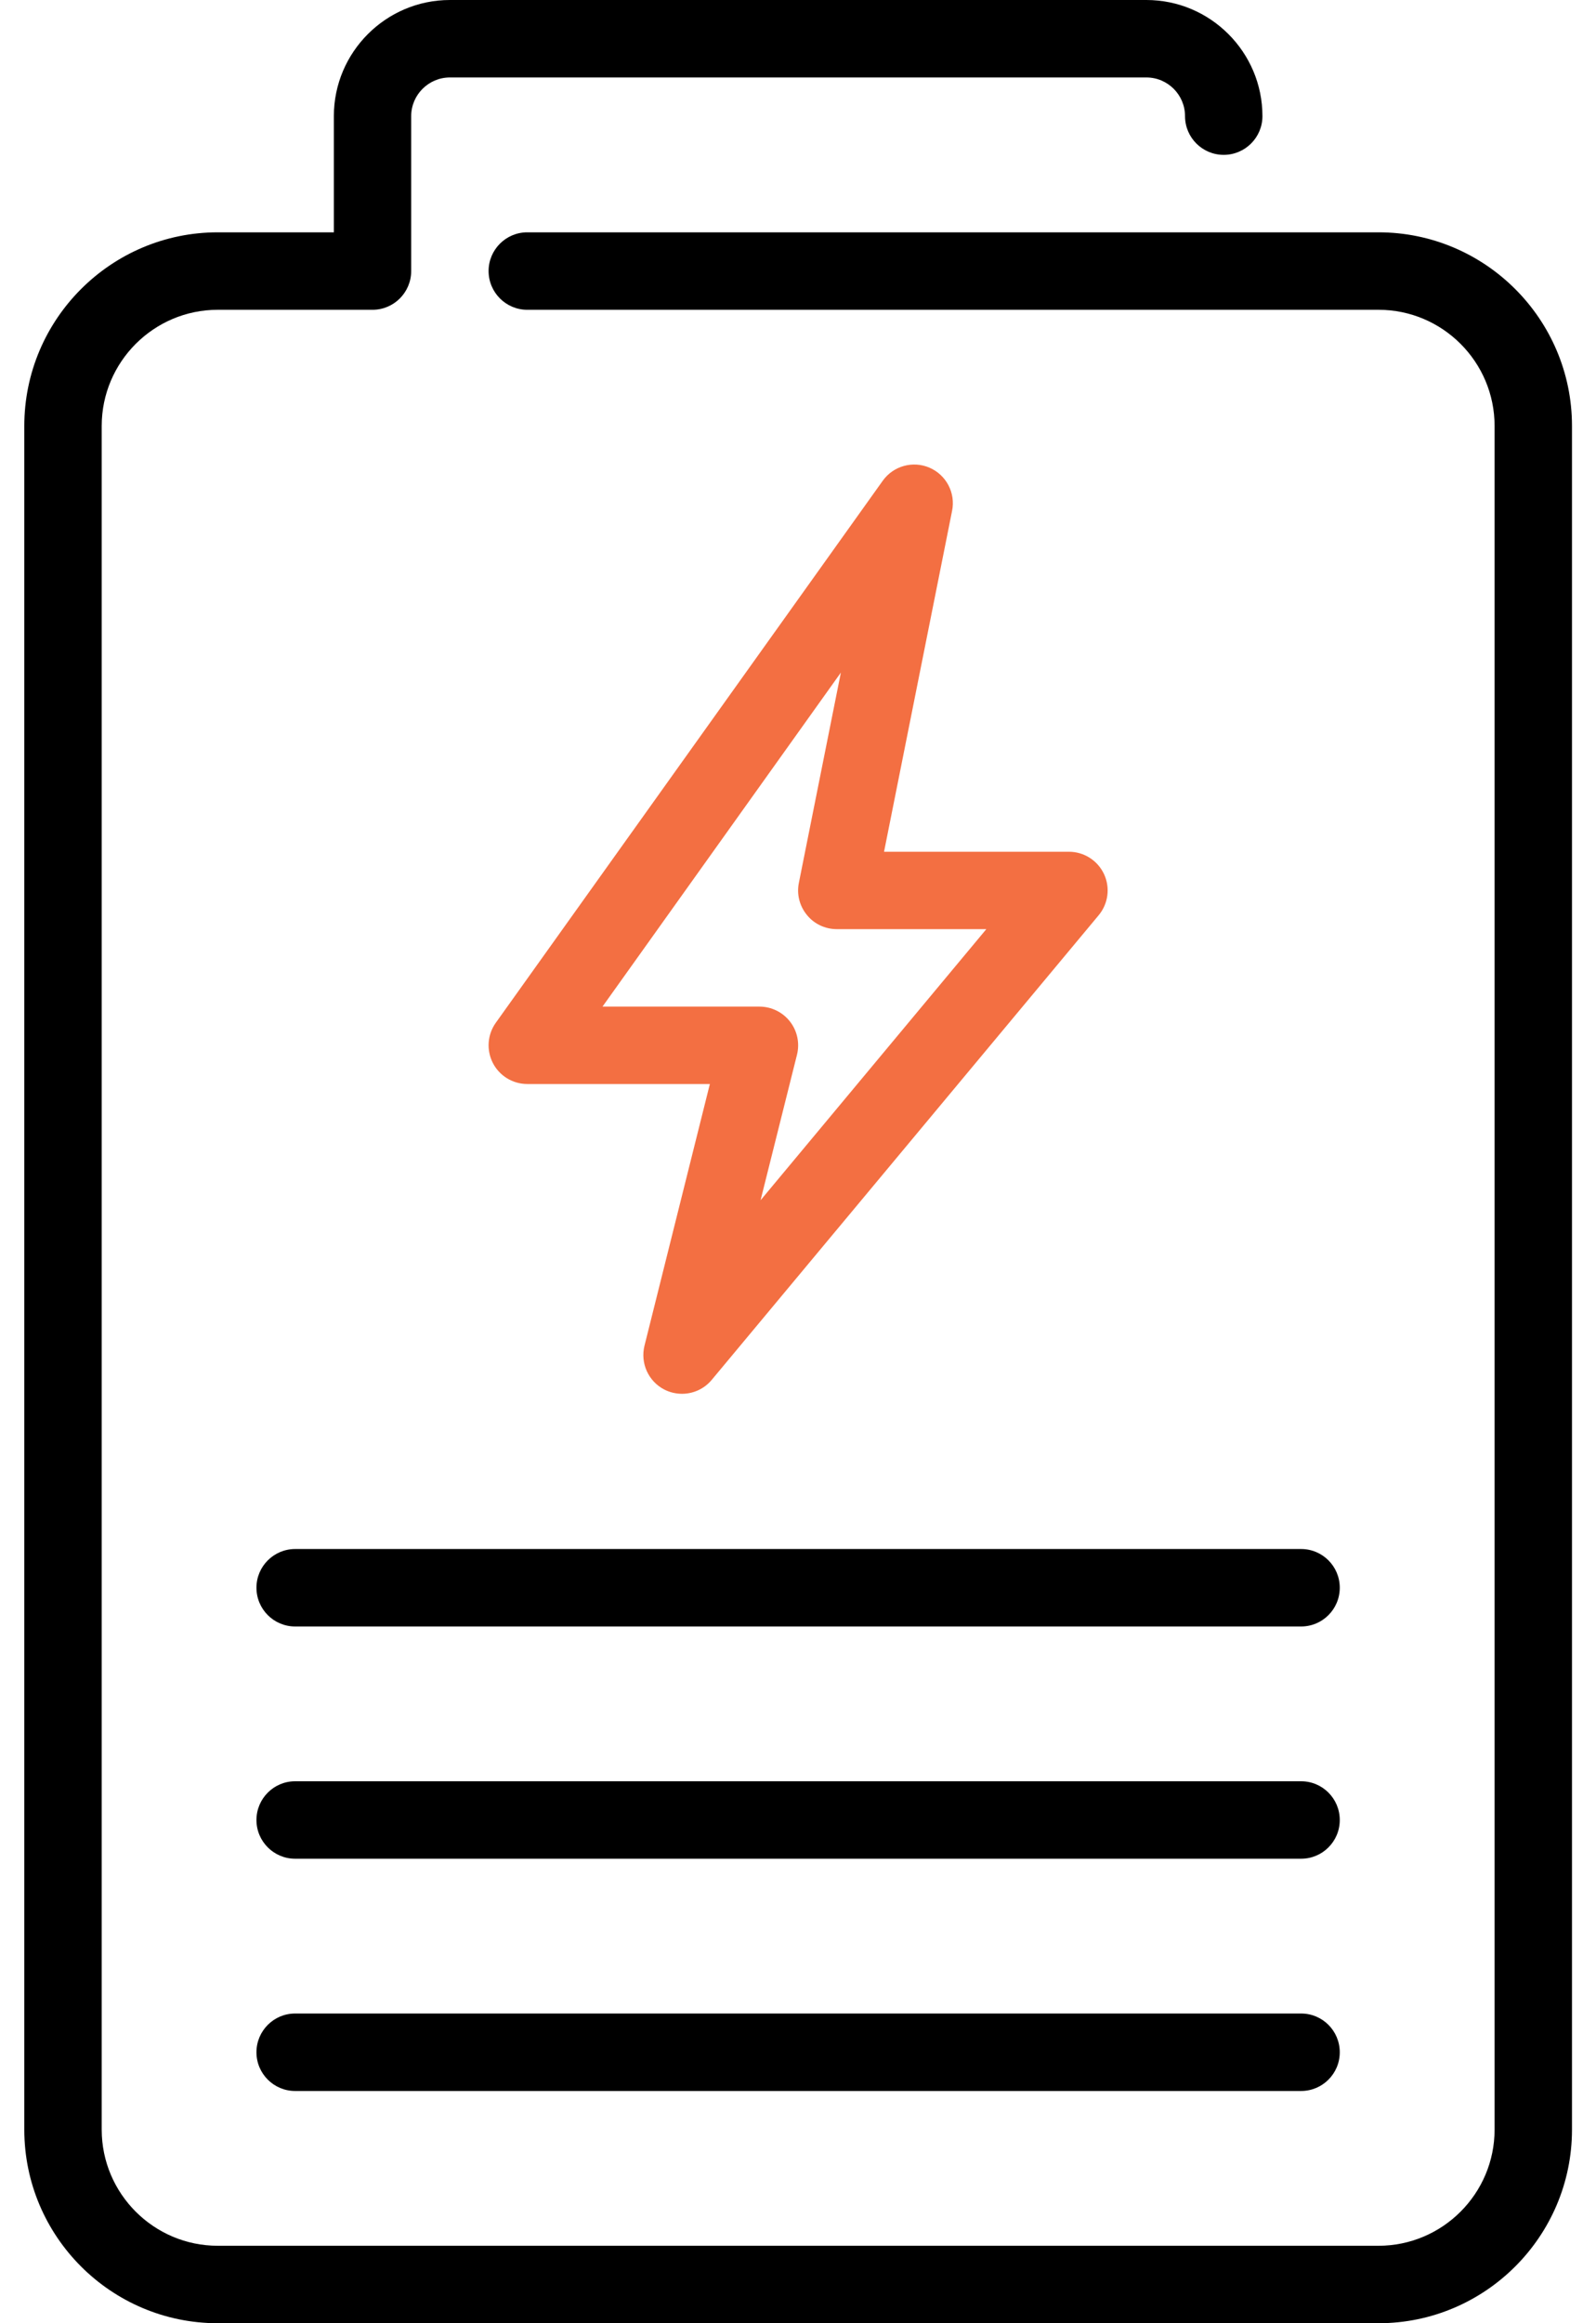
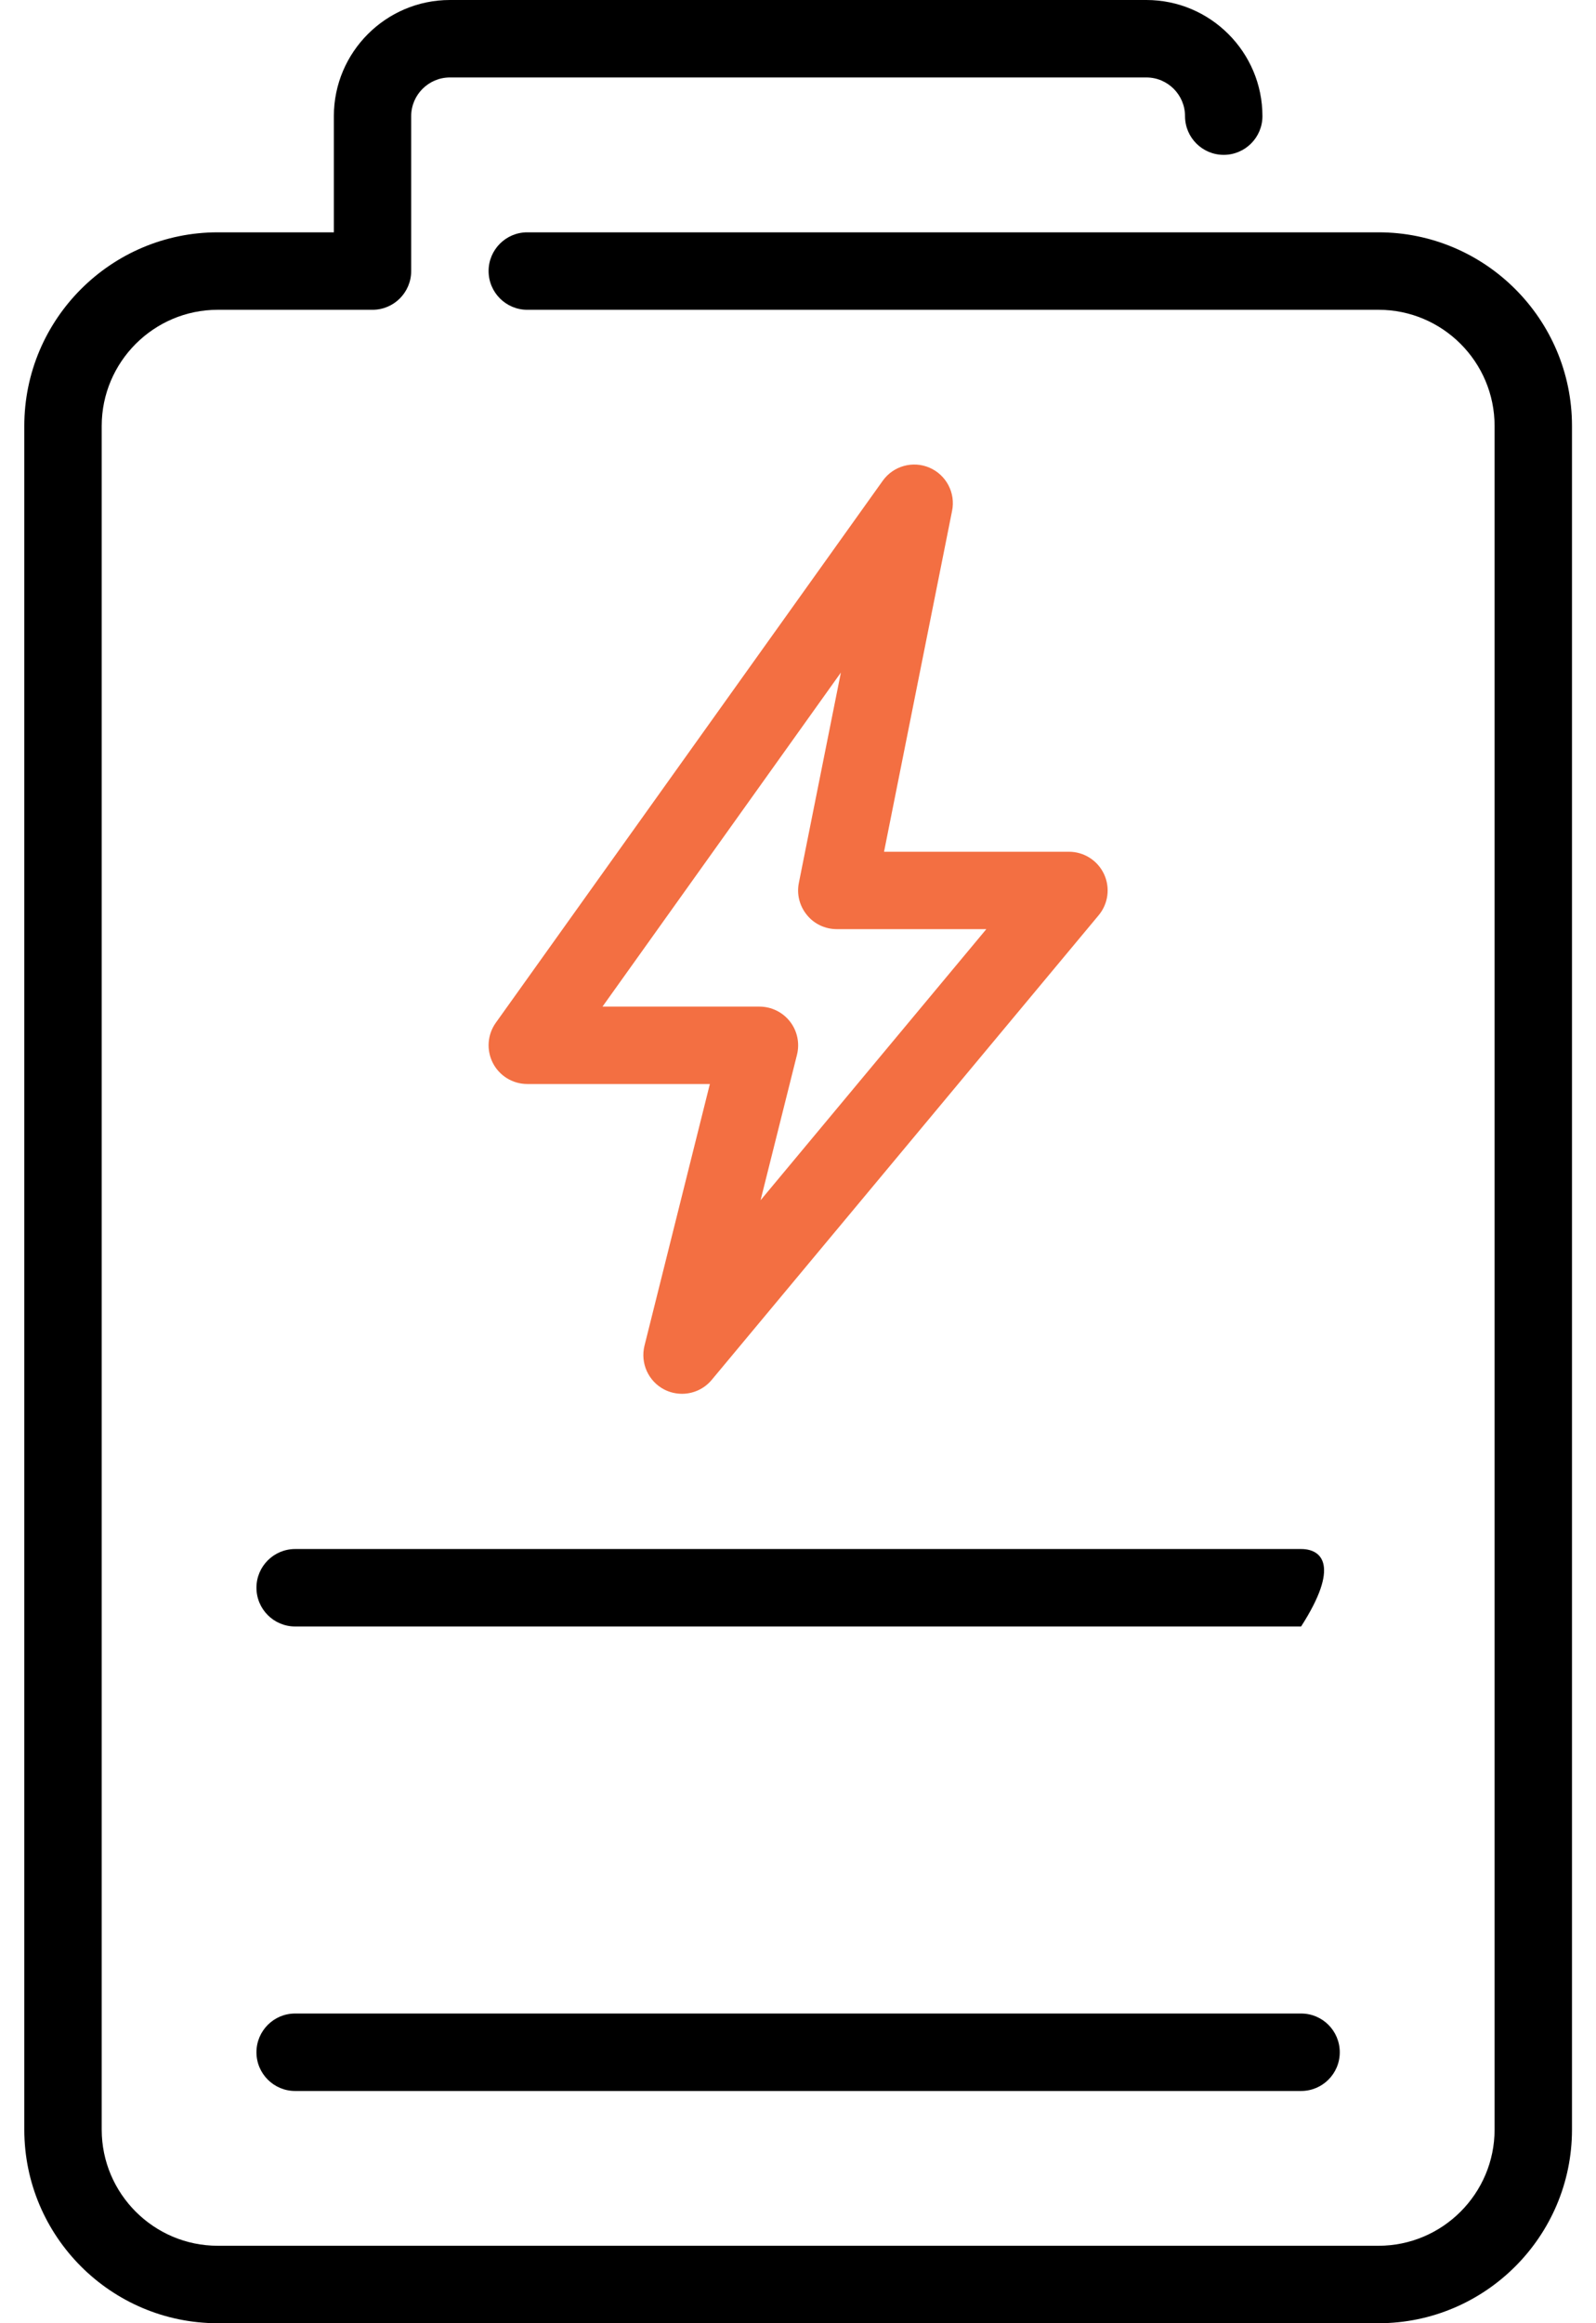
<svg xmlns="http://www.w3.org/2000/svg" width="22" height="32" viewBox="0 0 22 32" fill="none">
  <path d="M17.935 27.734H4.068C3.774 27.734 3.535 27.973 3.535 28.268C3.535 28.562 3.774 28.801 4.068 28.801H17.935C18.23 28.801 18.468 28.562 18.468 28.268C18.468 27.973 18.23 27.734 17.935 27.734Z" fill="black" />
-   <path d="M17.935 24.535H4.068C3.774 24.535 3.535 24.774 3.535 25.069C3.535 25.363 3.774 25.602 4.068 25.602H17.935C18.23 25.602 18.468 25.363 18.468 25.069C18.468 24.774 18.23 24.535 17.935 24.535Z" fill="black" />
  <path d="M19.002 3.2H7.268C6.974 3.2 6.735 3.439 6.735 3.733C6.735 4.028 6.974 4.267 7.268 4.267H19.002C19.884 4.267 20.602 4.984 20.602 5.867V29.333C20.602 30.215 19.884 30.933 19.002 30.933H3.002C2.12 30.933 1.402 30.215 1.402 29.333V5.867C1.402 4.985 2.12 4.267 3.002 4.267H5.135C5.429 4.267 5.668 4.028 5.668 3.733V1.6C5.668 1.306 5.908 1.067 6.202 1.067H15.802C16.096 1.067 16.335 1.306 16.335 1.6C16.335 1.894 16.573 2.133 16.868 2.133C17.163 2.133 17.402 1.894 17.402 1.6C17.402 0.718 16.684 0 15.802 0H6.202C5.32 0 4.602 0.718 4.602 1.6V3.2H3.002C1.531 3.2 0.335 4.396 0.335 5.867V29.333C0.335 30.804 1.531 32 3.002 32H19.002C20.472 32 21.669 30.804 21.669 29.333V5.867C21.669 4.396 20.472 3.2 19.002 3.2Z" fill="black" />
  <path d="M12.813 6.442C12.584 6.343 12.314 6.417 12.168 6.622L6.834 14.088C6.718 14.251 6.703 14.464 6.794 14.642C6.885 14.819 7.068 14.931 7.268 14.931H9.785L8.884 18.535C8.824 18.777 8.938 19.028 9.16 19.141C9.237 19.18 9.32 19.198 9.402 19.198C9.556 19.198 9.707 19.131 9.811 19.006L15.145 12.606C15.277 12.447 15.306 12.226 15.218 12.039C15.13 11.852 14.942 11.732 14.735 11.732H12.186L13.124 7.036C13.174 6.79 13.044 6.542 12.813 6.442ZM13.596 12.798L10.484 16.532L10.986 14.528C11.026 14.368 10.99 14.199 10.889 14.07C10.788 13.941 10.633 13.865 10.468 13.865H8.305L11.591 9.264L11.012 12.16C10.98 12.317 11.021 12.479 11.123 12.603C11.223 12.727 11.375 12.798 11.535 12.798L13.596 12.798Z" fill="#F36F42" />
-   <path d="M3.535 21.869C3.535 22.164 3.774 22.403 4.068 22.403H17.935C18.23 22.403 18.468 22.164 18.468 21.869C18.468 21.575 18.23 21.336 17.935 21.336H4.069C3.774 21.336 3.535 21.575 3.535 21.869Z" fill="black" />
+   <path d="M3.535 21.869C3.535 22.164 3.774 22.403 4.068 22.403H17.935C18.468 21.575 18.23 21.336 17.935 21.336H4.069C3.774 21.336 3.535 21.575 3.535 21.869Z" fill="black" />
</svg>